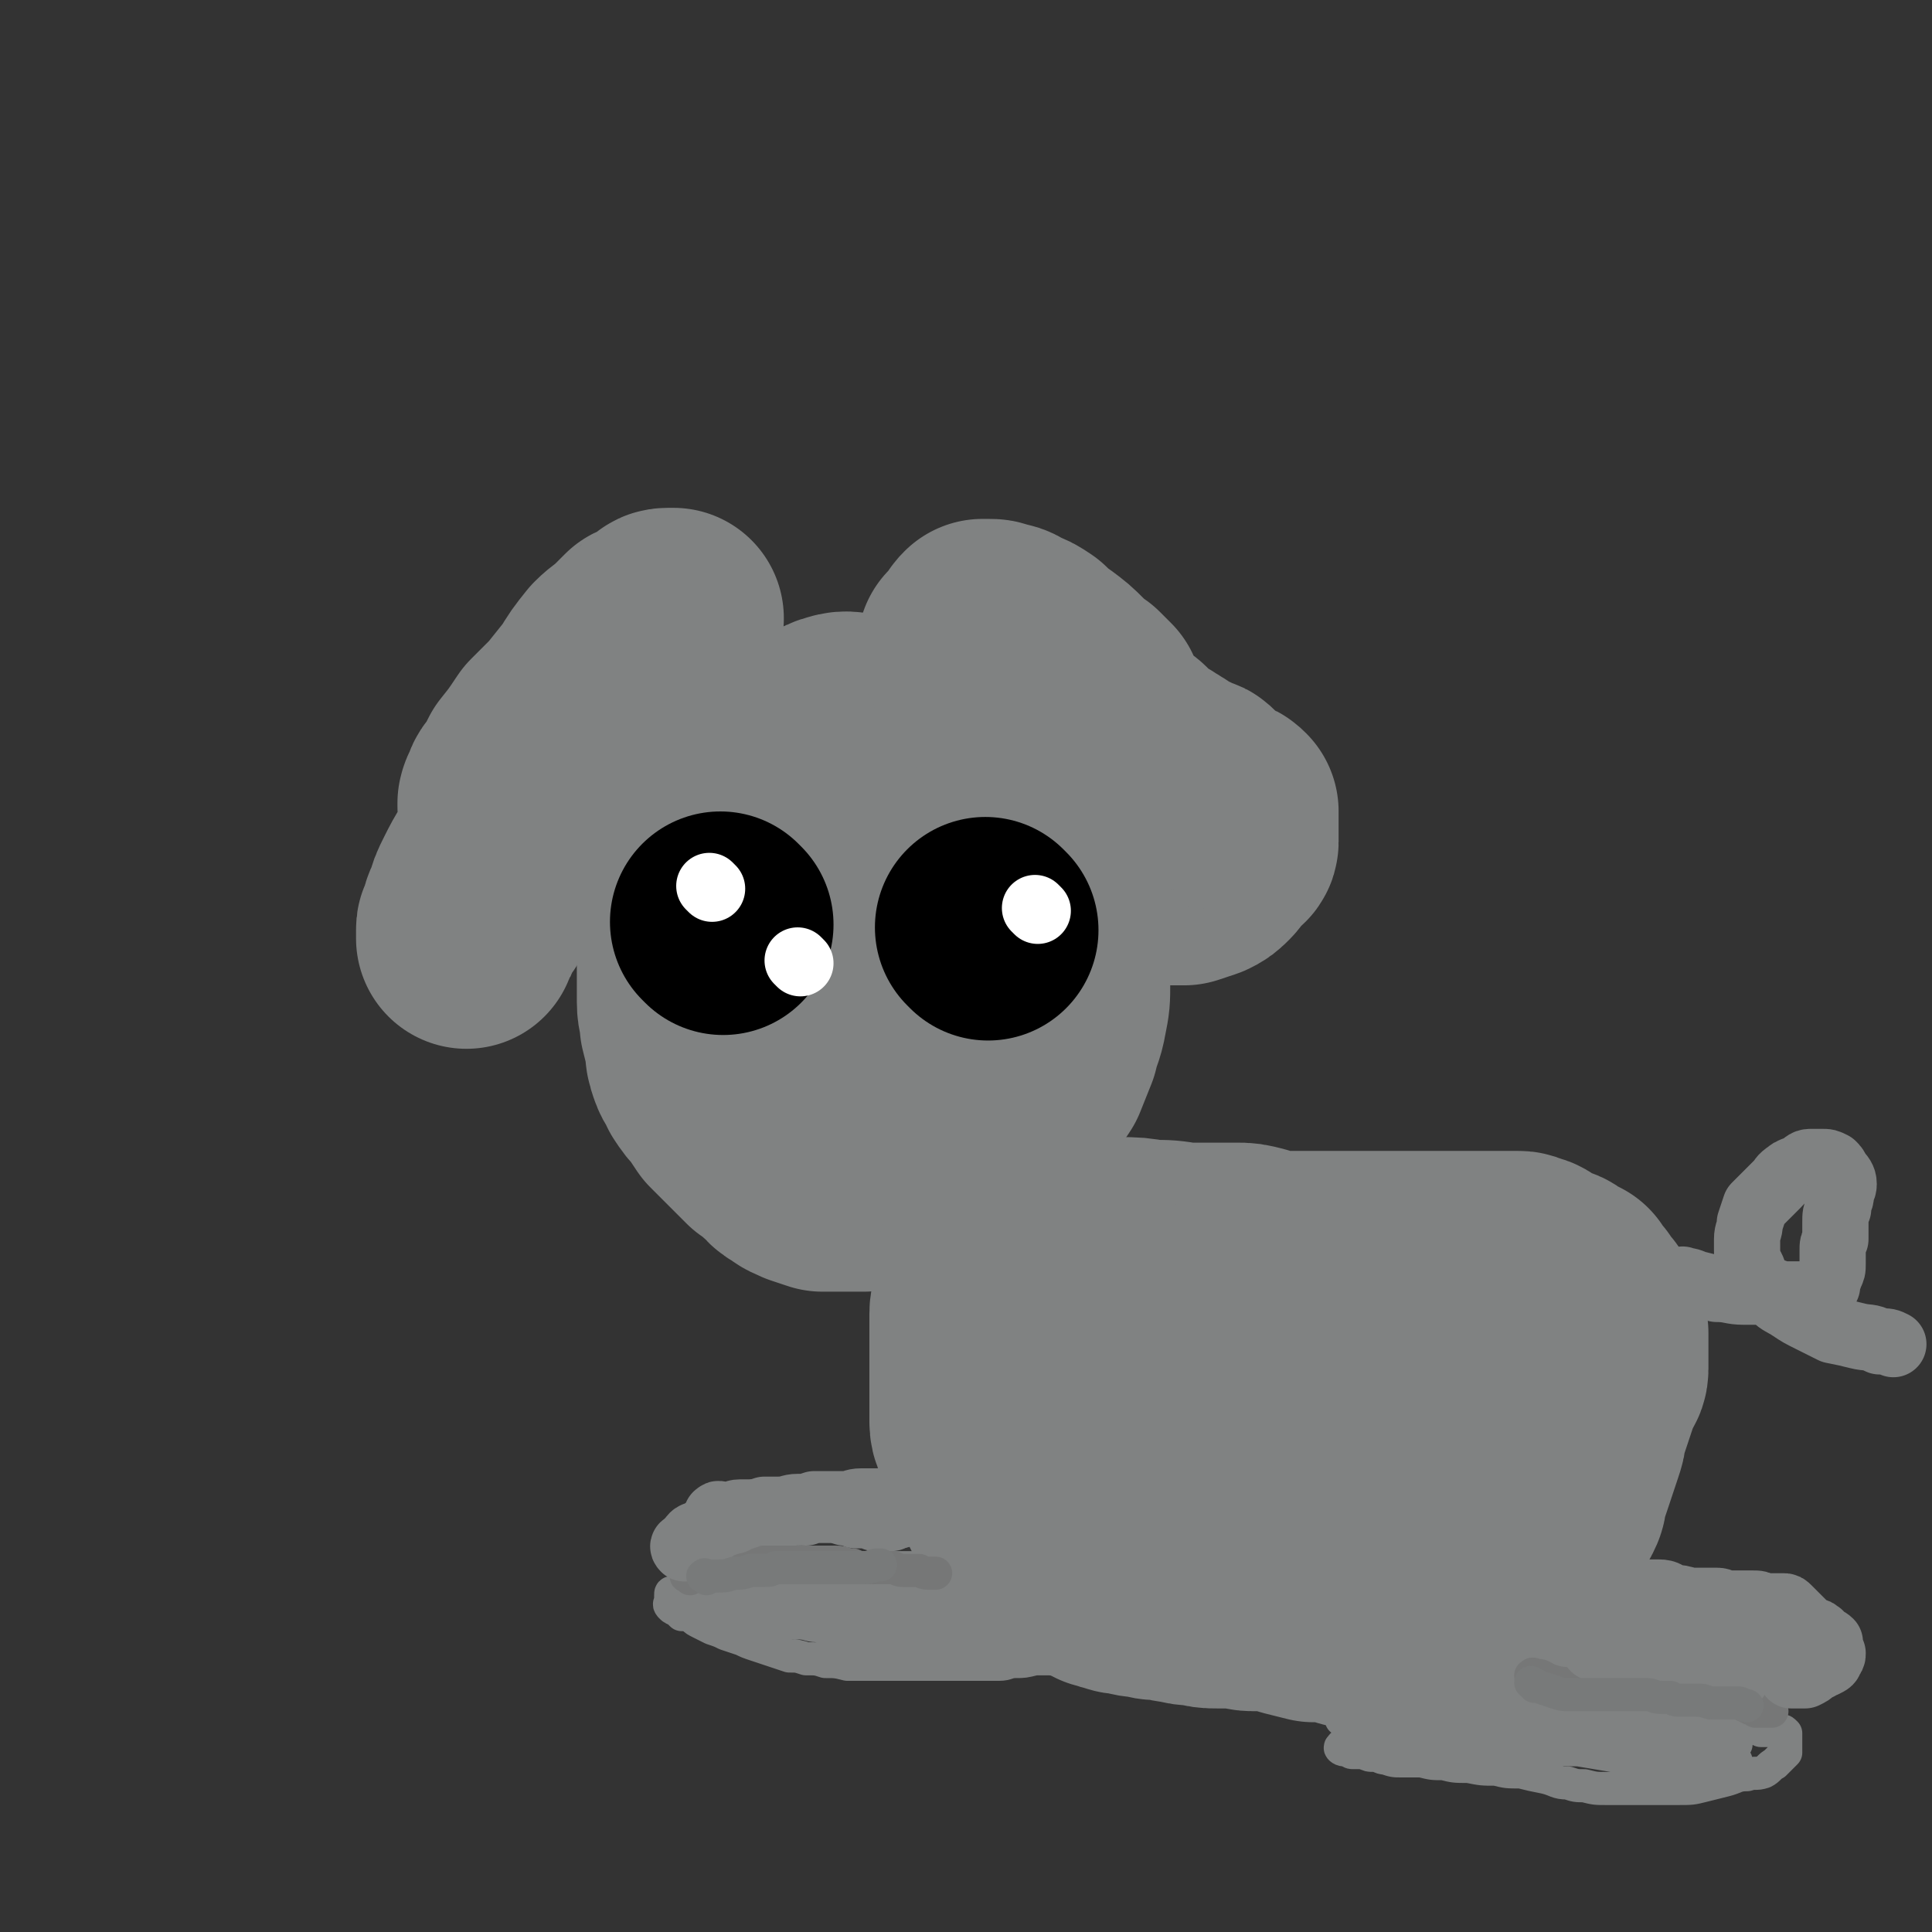
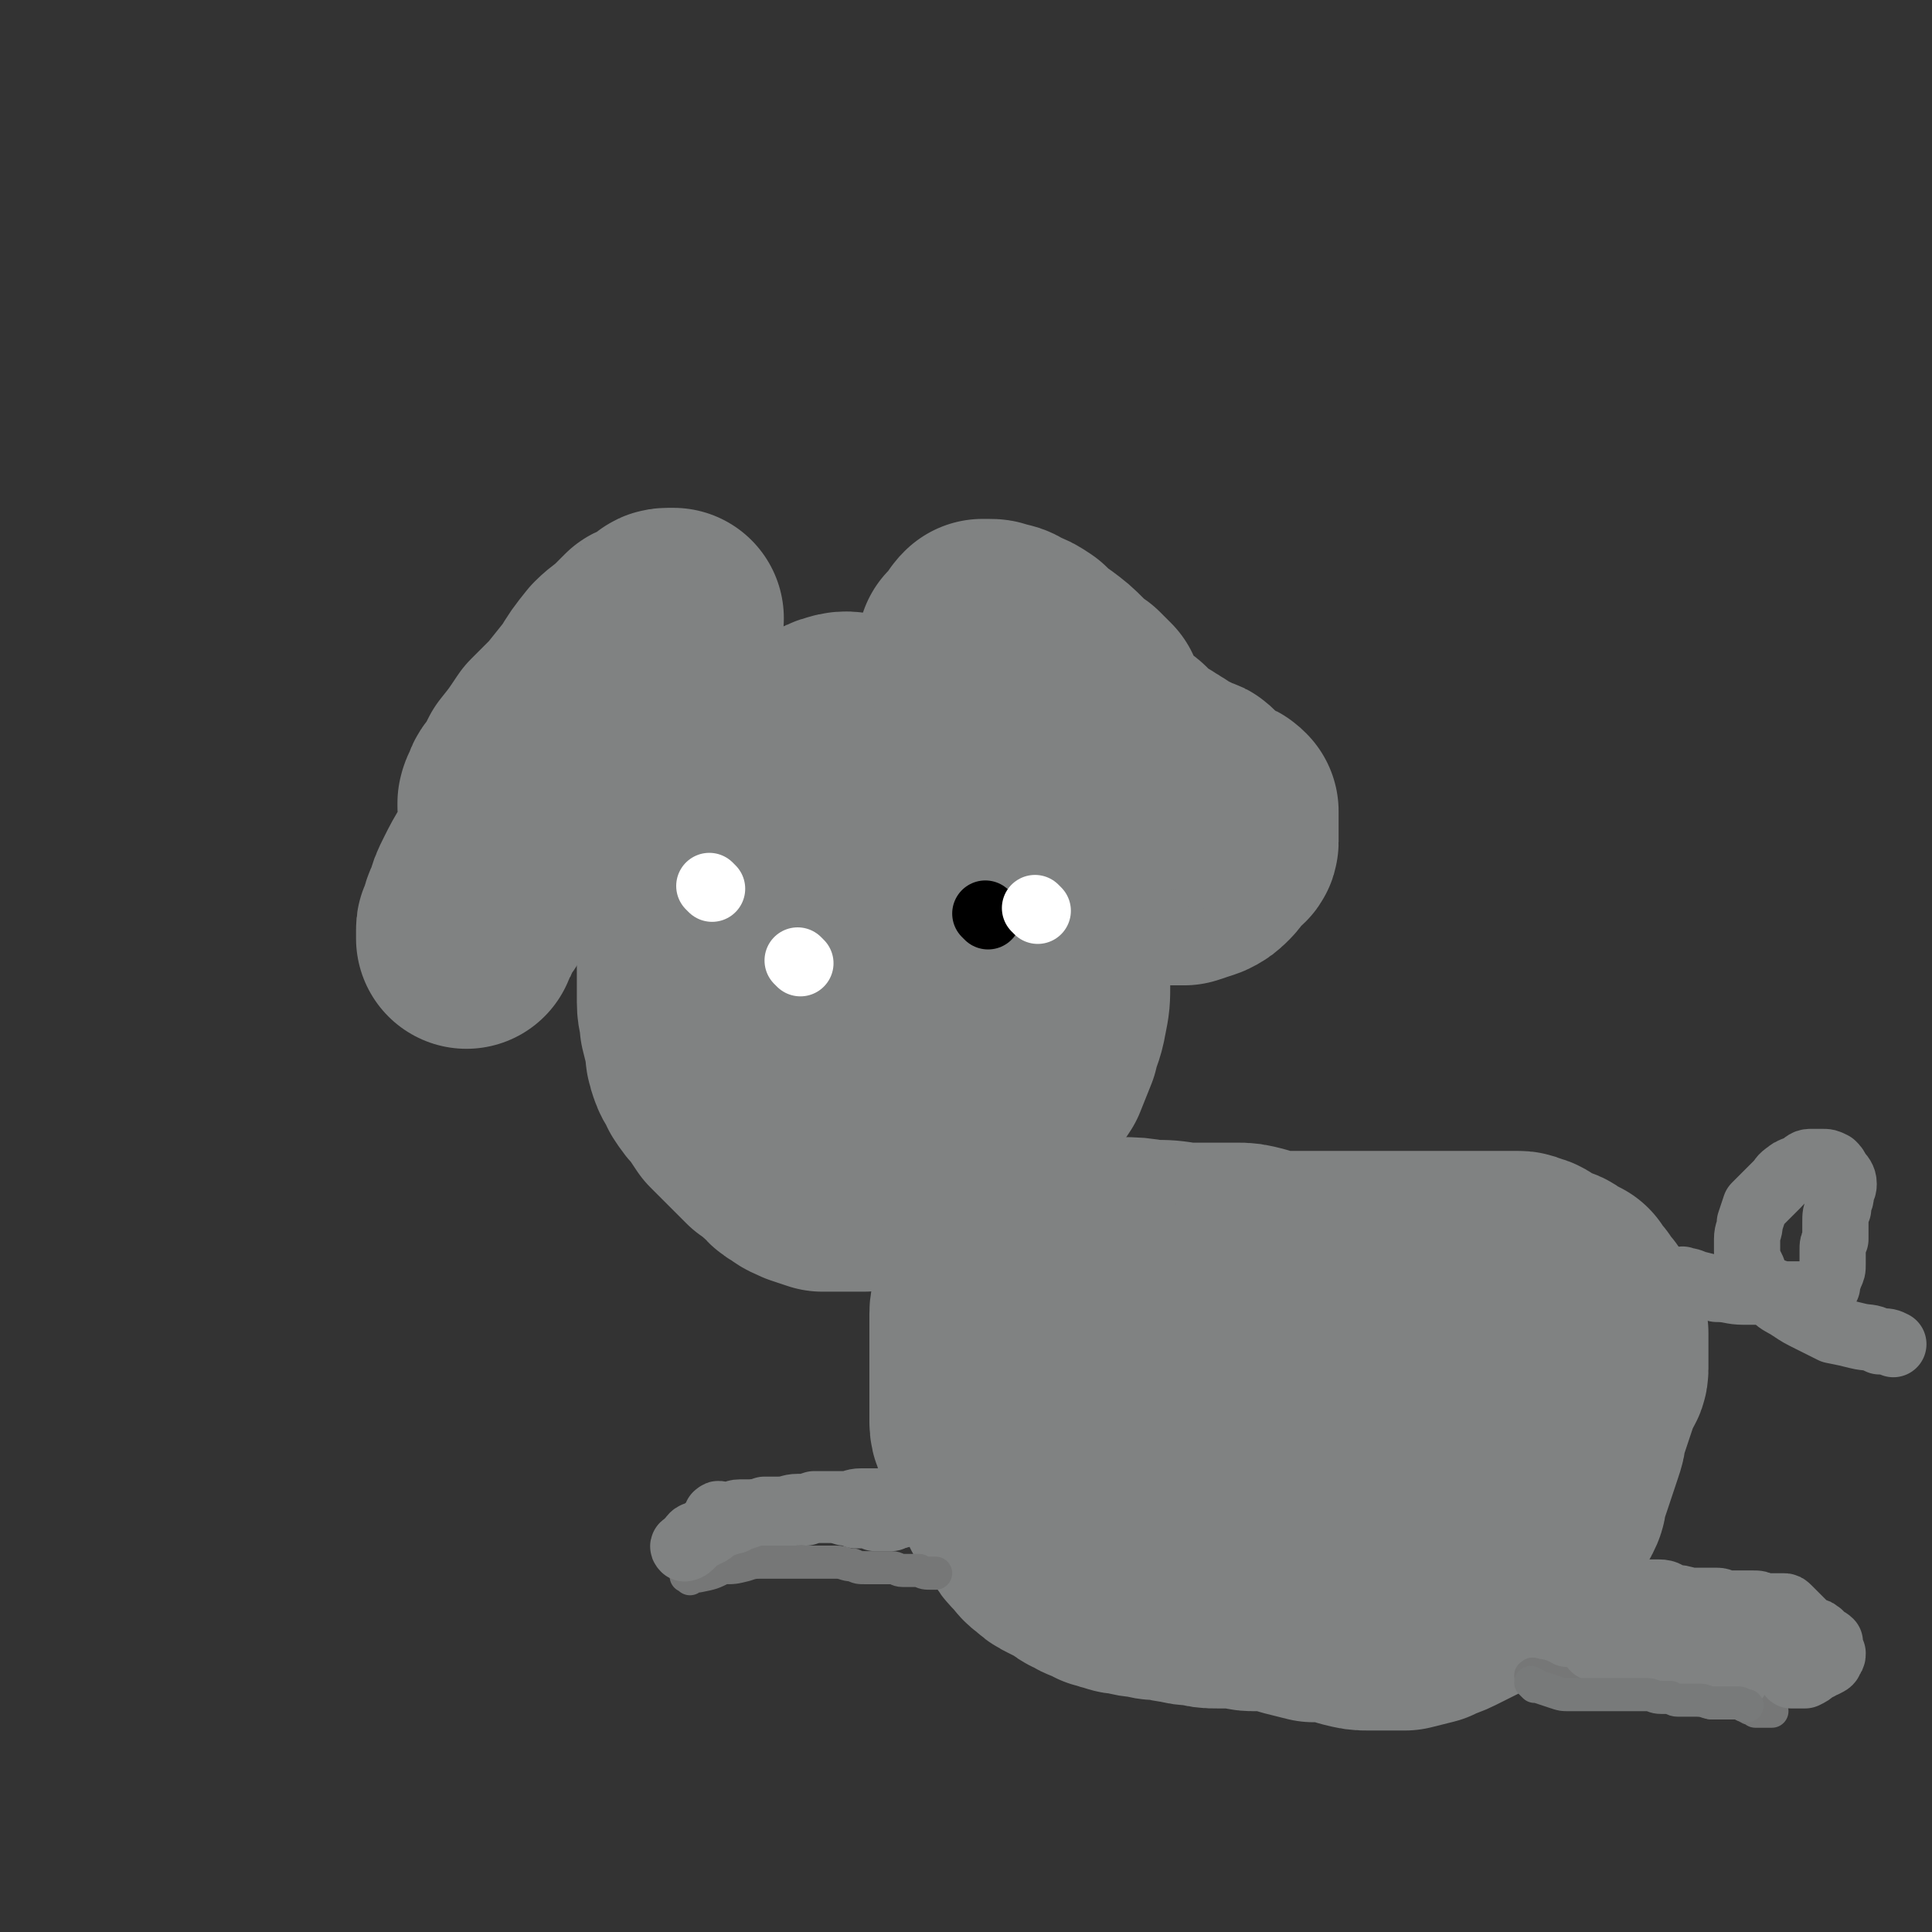
<svg xmlns="http://www.w3.org/2000/svg" viewBox="0 0 700 700" version="1.1">
  <rect x="0" y="0" width="700" height="700" fill="#333333" stroke="none" />
  <g fill="none" stroke="#808282" stroke-width="80" stroke-linecap="round" stroke-linejoin="round">
    <path d="M308,264c-1,-1 -1,-1 -1,-1 -1,-1 -1,0 -2,0 -4,1 -4,1 -8,3 -4,2 -4,2 -9,4 -5,2 -5,2 -9,4 -3,1 -3,1 -6,2 -3,2 -3,2 -6,4 -3,3 -3,3 -5,5 -3,3 -3,3 -5,7 -2,4 -2,4 -3,8 -2,5 -2,5 -3,10 -1,6 -1,6 -2,12 0,7 -1,7 -1,14 0,6 1,6 1,12 0,4 0,4 0,8 0,4 0,4 0,7 0,4 1,4 1,8 1,4 1,4 2,8 0,3 0,3 1,6 1,3 2,3 3,6 2,3 2,3 4,5 2,3 2,3 4,6 2,2 2,2 4,4 3,3 3,3 5,5 2,2 2,2 4,4 3,2 3,2 5,4 3,2 2,3 5,4 2,2 3,2 5,3 3,1 3,1 6,2 3,0 3,0 6,0 5,0 5,0 9,0 4,0 4,-1 8,-2 4,-1 4,0 8,-2 3,-1 3,-1 7,-2 4,-2 4,-2 8,-4 4,-2 4,-2 8,-5 3,-2 3,-2 7,-5 3,-3 4,-3 7,-6 3,-4 3,-4 6,-8 2,-3 2,-3 4,-6 2,-5 2,-5 4,-10 1,-5 2,-5 3,-11 1,-5 1,-5 1,-11 0,-6 0,-6 0,-13 0,-6 0,-6 -2,-12 -1,-5 -1,-5 -3,-11 -1,-4 0,-5 -2,-9 -2,-5 -3,-5 -6,-10 -3,-5 -3,-5 -6,-10 -3,-5 -3,-5 -7,-9 -3,-3 -4,-3 -8,-6 -4,-3 -4,-3 -8,-6 -3,-2 -3,-3 -7,-5 -3,-1 -4,-1 -7,-2 -4,0 -4,-1 -9,-1 -4,0 -4,0 -8,0 -3,0 -4,-1 -7,0 -4,1 -4,2 -7,5 -3,3 -3,3 -6,7 -3,4 -3,4 -5,9 -2,4 -3,4 -4,9 -2,6 -3,6 -4,13 -1,7 0,7 0,15 0,7 -1,7 0,15 1,8 0,8 2,15 2,7 3,6 6,13 3,7 2,7 6,14 3,5 3,5 8,10 3,4 3,4 7,7 3,3 3,3 7,5 4,2 4,2 8,4 3,1 3,1 7,1 3,0 3,0 6,-2 3,-1 3,-1 5,-4 3,-4 3,-4 5,-8 3,-6 3,-6 4,-12 2,-6 2,-6 2,-13 1,-8 2,-8 2,-16 0,-8 0,-8 0,-17 0,-7 0,-7 -1,-13 0,-7 -1,-7 -2,-14 -2,-6 -2,-6 -4,-11 -2,-4 -2,-4 -4,-7 -2,-3 -2,-3 -5,-5 -2,-2 -2,-2 -5,-3 -4,-2 -4,-2 -8,-2 -3,-1 -4,-1 -7,1 -4,1 -4,1 -8,3 -3,3 -3,3 -6,6 -3,4 -3,4 -5,9 -2,5 -2,6 -3,12 0,4 0,4 1,9 0,6 1,6 2,12 2,5 2,5 4,11 2,5 2,6 5,10 4,5 4,5 9,9 4,4 3,5 8,8 3,2 3,2 7,4 3,1 3,1 7,1 3,0 3,0 5,-2 2,-2 2,-2 4,-5 1,-3 1,-3 2,-7 0,-3 0,-4 0,-7 -1,-5 -1,-5 -2,-10 -2,-5 -2,-5 -4,-10 -3,-4 -3,-4 -6,-9 -3,-3 -3,-4 -6,-7 -2,-2 -3,-2 -5,-4 -2,0 -2,0 -3,-1 " />
    <path d="M352,236c-1,-1 -2,-2 -1,-1 0,0 1,1 3,2 3,1 3,1 5,3 2,1 2,1 4,2 3,1 3,1 5,2 2,1 2,1 4,2 2,1 2,1 4,2 3,2 3,1 5,3 2,0 2,1 3,2 1,0 2,-1 3,0 1,1 1,1 2,2 1,0 1,0 2,1 1,1 1,1 3,2 1,1 1,1 2,2 1,1 1,1 2,2 2,1 2,1 4,3 2,1 2,1 4,3 1,1 2,1 3,2 2,2 2,2 3,4 2,1 2,1 3,2 1,0 1,0 3,1 1,1 2,1 3,2 2,1 2,1 3,3 2,1 2,0 4,1 2,1 2,1 4,2 1,0 1,0 2,1 1,1 0,2 2,3 0,0 1,0 2,1 1,1 1,1 2,2 1,0 2,0 3,1 1,0 1,0 2,1 0,1 0,1 0,3 0,1 0,1 0,2 0,1 0,1 0,2 0,1 0,1 0,2 0,1 0,1 0,2 0,1 -1,1 -2,2 -1,1 -1,1 -2,2 -1,1 -1,2 -2,3 -2,2 -2,2 -4,3 -3,1 -3,1 -6,2 -3,0 -3,0 -6,0 -4,0 -4,0 -8,-2 -4,-1 -4,-1 -7,-3 -5,-3 -5,-3 -9,-6 -3,-3 -3,-4 -6,-7 -3,-4 -3,-4 -7,-8 -3,-5 -3,-5 -6,-9 -3,-5 -3,-4 -5,-9 -2,-3 -2,-3 -4,-7 -2,-3 -2,-3 -3,-6 -2,-4 -2,-4 -3,-8 -2,-3 -2,-3 -3,-6 -2,-3 -1,-3 -3,-6 -1,-2 -1,-2 -2,-4 -1,-2 -1,-2 -2,-4 0,-1 0,-1 0,-2 0,-1 0,-1 1,-2 0,0 1,0 2,0 2,0 2,0 3,1 3,0 3,0 6,2 3,1 3,1 6,3 3,3 3,3 6,5 4,3 4,3 7,6 3,3 3,3 6,5 2,2 2,2 4,4 " />
    <path d="M224,243c-1,-1 -1,-2 -1,-1 -2,1 -2,2 -4,5 -4,6 -3,6 -8,12 -3,5 -4,5 -8,9 -4,5 -4,6 -8,11 -3,3 -3,2 -6,5 -2,2 -2,2 -3,4 -1,1 -1,1 -2,3 0,0 0,1 0,1 0,-1 0,-2 1,-3 1,-2 0,-2 2,-4 2,-3 2,-3 4,-7 4,-5 4,-5 8,-11 4,-4 4,-4 8,-8 4,-5 4,-5 8,-10 3,-5 3,-5 7,-10 3,-3 4,-3 7,-6 2,-2 2,-2 4,-4 2,-1 2,0 4,-2 1,0 1,-1 3,-2 1,0 0,-1 2,-1 0,0 1,0 2,0 0,0 -1,1 -1,2 -1,1 -1,1 -2,2 -1,3 -1,3 -3,7 -3,4 -3,4 -6,9 -4,5 -3,5 -7,11 -5,7 -5,7 -10,13 -5,6 -5,6 -10,12 -4,6 -4,6 -8,12 -3,4 -3,4 -7,9 -2,2 -2,2 -5,5 -1,2 0,2 -2,5 0,1 -1,0 -2,2 0,0 0,1 0,2 0,0 0,0 0,1 0,0 0,0 0,0 -1,1 -1,0 -2,1 0,1 0,1 0,2 -1,1 0,1 0,2 0,1 -1,1 -1,2 -1,1 0,1 -1,2 -1,1 -1,1 -2,3 0,1 0,1 -1,2 -1,1 -1,0 -2,2 0,1 0,1 -1,3 0,1 0,1 -1,2 0,1 -1,1 -1,2 0,0 0,1 0,1 0,-1 0,-2 0,-3 0,-1 0,-1 1,-2 1,-3 0,-3 2,-6 1,-4 1,-4 3,-8 2,-4 2,-4 5,-9 2,-5 3,-5 6,-10 3,-5 3,-5 6,-11 3,-5 3,-5 6,-10 2,-4 2,-4 4,-8 2,-3 3,-3 5,-7 2,-2 2,-2 4,-5 2,-3 2,-3 4,-5 1,-2 0,-2 2,-4 0,-1 1,-1 2,-2 0,-1 1,0 1,-2 0,0 0,-1 0,-1 0,-1 1,0 2,0 1,1 0,1 1,2 1,1 1,1 2,2 0,1 0,1 1,2 0,2 0,2 0,5 0,2 0,3 0,5 0,4 0,4 0,8 0,3 -1,3 -2,6 -1,3 -1,3 -2,6 -2,4 -2,4 -4,8 -2,3 -2,3 -4,6 -1,2 -2,1 -3,3 " />
    <path d="M360,454c-1,-1 -2,-1 -1,-1 1,-1 2,0 5,0 9,0 9,-1 18,-1 6,0 6,0 12,0 6,0 6,0 12,0 5,0 5,0 11,1 6,0 6,0 12,1 5,0 5,0 10,0 4,0 4,0 9,0 3,0 3,0 7,1 3,1 3,1 7,2 2,0 2,0 4,0 3,0 3,0 6,0 3,0 3,0 5,0 4,0 4,0 8,0 2,0 2,0 5,0 3,0 3,0 7,0 3,0 3,0 7,0 4,0 4,0 7,0 4,0 4,0 8,0 3,0 3,0 6,0 3,0 3,0 6,0 3,0 3,0 6,0 2,0 2,0 5,0 2,0 2,0 4,0 2,0 2,0 4,0 1,0 1,0 3,1 2,0 2,1 4,2 2,1 2,1 4,2 2,1 2,0 4,2 2,1 2,1 4,2 1,2 1,2 3,4 1,2 1,2 3,4 1,2 1,2 2,4 1,3 1,3 2,5 0,2 0,3 0,5 0,2 0,2 0,4 0,2 0,2 0,4 0,2 -1,2 -2,4 -1,3 -1,3 -2,6 -1,3 -1,3 -2,6 -1,3 -1,3 -2,6 0,2 0,2 -1,5 -1,3 -1,3 -2,6 -1,3 -1,3 -2,6 -1,3 -1,3 -2,5 0,3 0,3 -1,5 -1,2 -2,2 -3,4 -1,2 0,2 -2,5 -1,2 -1,2 -3,4 -2,2 -2,2 -4,5 -2,2 -2,2 -5,5 -3,3 -3,2 -6,5 -4,3 -4,3 -8,5 -4,2 -4,2 -8,4 -4,2 -4,1 -7,3 -4,1 -4,1 -8,2 -3,0 -3,0 -6,0 -3,0 -3,0 -7,0 -3,0 -3,0 -7,-1 -3,-1 -3,-1 -7,-2 -3,0 -3,0 -6,0 -4,-1 -4,-1 -8,-2 -3,-1 -3,-1 -7,-2 -3,0 -3,0 -7,0 -3,0 -3,-1 -6,-1 -3,0 -3,0 -7,0 -3,0 -3,0 -7,-1 -3,0 -3,0 -7,-1 -3,0 -3,-1 -6,-1 -3,0 -3,0 -6,-1 -3,0 -3,0 -6,-1 -2,0 -3,0 -5,-1 -2,0 -2,-1 -4,-1 -1,-1 -1,-1 -3,-2 -2,0 -2,0 -4,-2 -2,0 -2,0 -3,-2 -2,-1 -2,-1 -4,-3 -2,-2 -2,-2 -3,-4 -2,-2 -2,-2 -3,-5 -2,-3 -1,-3 -3,-6 -1,-3 -1,-3 -2,-6 -1,-3 -1,-3 -1,-7 -1,-4 -1,-4 -2,-7 -1,-4 -1,-4 -1,-8 0,-4 0,-4 0,-8 0,-4 0,-4 0,-8 0,-3 0,-3 1,-6 0,-3 1,-3 2,-6 1,-3 0,-3 2,-6 1,-2 1,-2 2,-4 2,-2 2,-2 4,-4 2,-2 2,-2 4,-3 2,-1 2,-1 5,-1 3,0 3,0 6,0 3,0 3,0 6,0 4,0 4,1 8,2 4,0 4,0 8,2 4,1 4,0 8,2 4,2 4,2 8,5 5,3 4,3 8,6 4,3 4,3 8,6 2,2 2,2 5,5 3,3 3,3 5,7 2,4 2,4 4,8 1,3 1,3 2,7 0,4 0,4 0,8 0,3 0,3 -1,6 0,4 0,4 -2,7 -1,2 -1,2 -3,4 -2,2 -2,2 -4,4 -3,2 -3,2 -7,3 -2,0 -2,0 -4,0 -2,0 -2,0 -4,-1 -2,0 -3,0 -4,-2 -2,-2 -2,-2 -3,-4 -1,-2 -1,-2 -1,-5 0,-3 0,-3 2,-6 1,-3 1,-4 3,-7 2,-4 3,-4 6,-7 3,-3 3,-4 7,-7 5,-3 5,-3 10,-6 4,-2 4,-3 9,-5 5,-3 5,-2 10,-4 6,-2 6,-2 11,-4 5,-1 5,-1 10,-1 5,0 5,0 9,0 4,0 4,0 8,1 3,0 3,1 6,2 3,1 3,0 6,2 2,1 2,1 4,2 2,2 2,2 3,4 0,1 1,1 1,3 0,2 0,2 -1,4 0,2 -1,2 -2,4 -2,2 -2,3 -4,4 -3,2 -3,1 -6,3 -3,1 -3,1 -7,3 -4,1 -4,1 -8,1 -5,1 -5,2 -11,2 -5,0 -5,0 -10,0 -5,0 -5,0 -10,-1 -5,0 -5,0 -10,-2 -4,-1 -4,-1 -8,-3 -4,-2 -5,-2 -8,-4 -2,-2 -2,-3 -4,-6 -2,-3 -2,-2 -4,-6 -2,-2 -2,-2 -2,-5 -1,-3 -1,-4 -1,-7 0,-3 0,-3 1,-5 0,-3 1,-3 2,-5 2,-2 2,-2 4,-4 2,-2 2,-2 4,-4 2,-1 2,-1 5,-2 2,0 2,-1 5,-1 2,0 2,0 4,1 2,0 2,0 4,2 2,1 2,1 4,3 1,1 1,1 1,3 0,3 0,3 -1,5 0,3 0,3 -2,5 -1,2 -1,2 -3,4 -2,2 -2,3 -5,4 -2,2 -3,2 -6,3 -3,1 -3,1 -7,1 -4,0 -4,0 -8,-1 -4,0 -4,-1 -8,-3 -4,-2 -4,-3 -8,-6 -4,-3 -5,-3 -8,-6 -4,-3 -4,-3 -7,-6 -3,-3 -3,-3 -6,-7 -2,-3 -2,-3 -5,-6 -2,-3 -2,-3 -4,-6 -2,-3 -2,-3 -4,-5 -2,-2 -2,-2 -4,-4 -1,-2 0,-2 -1,-4 -2,-1 -2,-1 -3,-1 -2,-1 -2,-1 -3,-1 -1,0 -1,0 -2,0 -2,0 -2,0 -3,0 -2,0 -2,0 -3,1 -1,0 -2,0 -3,1 -1,1 -1,1 -2,2 -1,0 -2,0 -3,1 -1,0 -1,1 -2,2 -1,1 -1,1 -3,2 -1,0 -1,1 -2,2 -1,1 -1,1 -2,2 -1,1 -1,1 -2,2 0,1 -1,1 -1,2 0,1 0,1 0,2 0,3 -1,2 -1,5 0,2 0,2 0,4 0,3 0,3 0,6 0,3 0,3 0,6 0,2 0,2 0,5 0,3 0,3 0,6 0,3 0,3 0,6 0,3 0,3 0,6 0,3 1,3 2,6 0,2 1,2 2,5 1,3 1,3 2,5 1,3 1,3 2,5 0,2 1,2 1,4 2,3 1,3 3,5 0,2 1,2 2,3 1,2 1,2 3,4 1,2 1,2 3,4 2,2 2,3 4,4 2,2 2,2 4,3 2,1 2,1 4,2 2,1 2,0 4,1 2,1 1,2 3,3 2,0 2,0 4,1 3,1 3,1 5,1 3,0 3,0 5,1 3,0 3,0 5,0 3,0 3,0 5,1 3,0 3,0 5,0 3,0 3,0 5,1 3,0 3,0 5,0 3,0 3,1 5,1 3,0 3,0 5,0 2,0 2,0 4,1 3,0 3,0 5,0 3,0 3,0 5,0 3,0 3,1 5,1 3,0 3,0 6,0 2,0 2,0 4,0 3,0 3,0 5,0 3,0 3,0 5,0 3,0 3,0 5,0 3,0 3,0 5,0 2,0 2,0 4,0 3,0 3,0 5,0 2,0 2,0 4,0 2,0 2,0 4,0 2,0 2,0 4,-1 2,0 2,0 4,0 1,0 1,0 2,0 2,0 2,0 3,-1 1,0 1,0 3,0 1,0 1,0 2,0 1,0 1,-1 2,-1 1,0 1,0 2,0 1,0 1,0 2,-1 1,0 1,0 2,-1 1,0 1,0 2,-1 1,0 1,0 2,-1 1,-1 1,-1 2,-2 1,0 1,0 2,-1 1,0 0,-1 2,-2 0,0 1,0 1,0 " />
  </g>
  <g fill="none" stroke="#808282" stroke-width="12" stroke-linecap="round" stroke-linejoin="round">
-     <path d="M343,581c-1,-1 -1,-1 -1,-1 -2,-1 -2,-1 -3,-1 -3,-1 -3,-1 -6,-1 -4,-1 -4,0 -9,0 -4,0 -4,0 -8,0 -4,0 -5,0 -9,0 -4,-1 -4,-1 -7,-2 -4,0 -4,0 -7,-1 -4,0 -4,0 -8,0 -3,0 -3,0 -7,0 -2,0 -2,-1 -5,-1 -3,0 -3,0 -6,1 -3,0 -3,1 -5,2 -2,0 -2,0 -5,1 -2,0 -2,0 -4,1 -2,0 -2,0 -4,1 -1,0 -1,0 -3,1 -1,0 -1,0 -2,0 -1,0 -1,0 -1,0 -1,0 0,1 0,1 1,1 1,1 2,1 1,1 1,1 2,2 2,0 2,0 4,0 3,0 3,1 6,1 3,0 3,0 6,1 3,0 3,0 6,0 4,0 4,0 8,0 3,0 3,1 6,1 3,0 3,0 6,0 4,0 4,1 7,1 4,0 4,0 7,0 4,0 4,0 8,0 4,0 4,0 9,0 5,0 5,1 10,1 4,0 4,0 8,0 4,0 4,1 8,1 4,0 4,0 8,1 4,0 4,0 7,0 4,0 4,0 7,0 2,0 2,0 4,0 2,0 2,0 4,0 1,0 1,0 3,1 1,0 1,0 2,0 1,0 1,0 2,0 1,0 1,0 2,0 1,0 2,0 1,0 0,0 -1,0 -2,0 -1,0 -1,0 -2,0 -3,0 -3,0 -6,-1 -3,0 -3,0 -6,-1 -5,-1 -5,-1 -10,-2 -6,0 -6,0 -11,-1 -6,-1 -6,-1 -11,-1 -6,-1 -6,-1 -12,-1 -6,-1 -6,-1 -12,-1 -5,0 -5,0 -10,-1 -5,0 -5,0 -10,0 -4,0 -4,-1 -9,-1 -3,0 -3,0 -6,0 -4,0 -4,-1 -8,-1 -3,0 -3,0 -6,0 -2,0 -2,0 -4,0 -2,0 -2,0 -4,0 -2,0 -2,0 -4,0 -1,0 -1,0 -3,0 -1,0 -1,0 -2,0 -1,0 -1,0 -1,0 -1,0 0,1 1,1 1,0 1,0 2,0 3,0 3,1 5,1 3,0 3,0 5,0 6,0 6,0 11,0 4,0 4,0 9,0 7,0 7,0 13,0 7,0 7,0 13,0 6,0 6,0 12,0 6,0 6,0 13,0 5,0 5,0 10,0 4,0 4,0 8,0 4,0 4,0 8,0 4,0 4,0 8,0 3,0 3,0 6,0 2,0 2,0 5,0 2,0 2,0 4,0 2,0 2,0 4,0 1,0 1,0 2,0 1,0 1,0 2,-1 1,0 1,0 2,0 0,0 0,0 1,0 0,0 -1,-1 -1,-1 -1,-1 -1,-1 -2,-2 -1,0 -1,0 -2,-1 -2,-1 -2,-1 -4,-2 -3,-1 -3,0 -6,-1 -3,0 -3,0 -6,-1 -3,-1 -3,0 -6,-1 -3,-1 -3,-1 -6,-2 -5,0 -5,0 -9,-1 -4,-1 -4,-1 -7,-2 -4,0 -4,0 -8,-1 -5,0 -5,0 -9,0 -4,0 -4,0 -8,0 -4,0 -4,0 -8,0 -4,0 -4,0 -8,0 -4,0 -4,0 -7,0 -4,0 -4,0 -7,0 -2,0 -2,0 -4,0 -4,0 -4,0 -8,1 -3,0 -3,0 -6,1 -2,0 -2,0 -4,1 -3,1 -3,0 -5,1 -2,0 -2,0 -4,1 -1,0 -1,0 -3,1 -1,0 -1,1 -2,1 -1,0 -1,0 -2,1 -1,0 -1,0 -2,0 -1,0 -1,0 -2,1 -1,0 -1,0 -1,0 -1,0 -1,0 -1,1 0,0 0,0 0,1 0,0 0,0 0,1 0,0 1,0 2,1 1,0 1,0 2,1 1,1 1,1 2,2 1,0 0,1 2,2 1,1 1,1 3,2 2,1 2,1 4,2 3,1 3,1 5,2 3,1 3,1 6,2 2,1 2,1 5,2 3,1 3,1 6,2 3,1 3,1 6,2 3,0 3,0 6,1 4,0 4,0 7,1 4,0 4,0 8,1 4,0 4,0 8,0 4,0 4,0 8,0 4,0 4,0 8,0 3,0 3,0 7,0 4,0 4,0 8,0 5,0 5,0 9,0 3,0 3,0 7,0 3,0 3,-1 6,-1 3,0 3,0 7,-1 3,0 3,0 6,0 3,0 3,-1 6,-1 3,0 3,0 6,-1 2,0 2,0 4,-1 2,0 2,0 4,0 2,0 2,-1 4,-1 2,0 2,0 4,-1 1,0 1,0 2,0 1,0 1,-1 2,-1 1,0 1,0 2,0 1,0 1,-1 2,-1 0,-1 -1,-1 -1,-1 0,0 0,-1 -1,-1 0,-1 -1,-1 -2,-1 -2,-1 -2,-1 -4,-2 -3,0 -3,0 -6,-1 -5,0 -5,0 -10,-1 -5,0 -5,0 -11,-1 -6,-1 -6,-1 -12,-2 -7,0 -7,0 -13,-1 -7,0 -7,0 -13,-1 -6,0 -6,0 -12,0 -6,0 -6,-1 -12,-1 -5,0 -5,0 -9,0 -4,0 -4,0 -8,-1 -3,0 -3,0 -6,0 -2,0 -2,0 -4,0 -2,0 -2,0 -4,0 -1,0 -1,0 -3,0 -1,0 -1,0 -2,0 -1,0 -1,0 -3,0 -1,0 -1,0 -3,0 -1,0 -1,0 -2,0 -1,0 -1,0 -2,0 -1,0 -1,0 -2,1 0,0 -1,0 -1,0 0,1 0,1 0,2 0,1 1,0 2,1 1,0 1,1 2,1 3,1 3,1 6,2 3,0 3,0 7,1 4,0 4,0 8,1 5,1 5,1 10,2 5,0 5,0 10,1 5,0 5,0 10,1 4,0 4,0 8,0 4,0 4,1 8,1 4,0 4,0 8,0 3,0 3,0 5,0 3,0 3,0 5,0 2,0 2,0 4,0 1,0 1,0 2,1 1,0 2,0 1,0 0,0 -1,0 -2,0 -1,0 -1,0 -3,0 -3,0 -3,0 -6,0 -3,0 -3,0 -7,0 -4,0 -4,0 -9,0 -4,0 -4,0 -9,0 -4,0 -4,0 -8,0 -4,0 -4,0 -8,0 -4,0 -4,0 -8,0 -1,0 -1,0 -2,0 " />
-     <path d="M532,616c-1,-1 -2,-1 -1,-1 1,-1 2,0 5,0 3,0 3,-1 7,-1 4,0 4,0 9,1 4,0 4,0 9,0 3,0 3,0 7,0 3,0 3,0 7,0 3,0 3,0 6,0 2,0 2,-1 5,-1 2,0 2,1 4,1 2,0 2,0 4,0 2,0 2,1 4,1 1,1 1,1 3,1 2,0 2,0 4,1 2,0 2,0 4,1 2,0 2,0 5,0 2,0 2,0 4,1 2,0 2,1 4,1 3,1 3,1 5,1 2,1 2,0 4,1 2,1 1,1 3,2 1,0 1,0 2,1 1,0 1,0 2,1 1,0 1,0 2,0 1,0 1,0 3,0 1,0 1,0 2,0 1,0 1,0 2,1 0,1 0,1 0,2 0,0 0,0 0,0 0,1 0,1 0,2 0,1 0,1 0,1 0,1 0,1 0,2 -1,1 -1,1 -2,2 -1,1 -1,1 -2,2 -2,1 -2,2 -4,3 -3,1 -3,0 -6,1 -4,0 -4,1 -8,2 -4,1 -4,1 -8,2 -4,1 -4,1 -9,1 -4,0 -4,0 -9,0 -4,0 -4,0 -9,0 -4,0 -4,0 -8,0 -4,0 -4,0 -8,-1 -3,0 -3,0 -6,-1 -4,0 -4,-1 -8,-2 -5,-1 -5,-1 -9,-2 -5,0 -5,0 -9,-1 -5,0 -5,0 -10,-1 -5,0 -5,0 -9,-1 -4,0 -4,0 -8,-1 -4,0 -4,0 -7,0 -3,0 -3,0 -6,-1 -2,0 -2,-1 -4,-1 -2,0 -2,0 -4,-1 -2,0 -2,0 -4,0 -1,0 -1,-1 -2,-1 0,0 -1,0 -1,0 -1,0 -2,-1 -1,-1 0,-1 1,-1 2,-1 2,0 2,0 4,0 3,0 3,0 6,0 5,0 5,-1 10,-1 6,0 6,0 11,0 7,0 7,0 13,0 5,0 5,-1 11,-1 5,0 5,0 10,0 5,0 5,0 10,0 5,0 5,0 10,0 5,0 5,0 10,0 4,0 4,1 8,1 4,0 4,0 8,1 3,0 4,0 7,1 4,0 4,0 7,1 3,1 3,0 5,1 3,0 3,0 5,1 2,0 2,0 4,1 1,0 1,0 2,1 0,1 0,1 0,2 -1,0 -1,-1 -2,-1 -3,0 -3,0 -6,0 -5,0 -5,0 -9,0 -6,0 -6,0 -12,-1 -5,0 -5,0 -10,-1 -6,-1 -6,-1 -12,-2 -6,-1 -6,-1 -12,-2 -6,-1 -6,-1 -11,-2 -6,-1 -6,-1 -11,-2 -5,-1 -5,-1 -10,-2 -3,0 -3,0 -6,-1 -3,-1 -3,-1 -6,-2 -2,0 -2,0 -4,-1 -1,0 -1,0 -2,-1 0,0 0,0 0,-1 1,-1 1,-1 2,-2 3,0 3,0 6,0 4,0 4,-1 8,-1 6,0 6,0 12,0 6,0 6,0 13,0 6,0 6,0 13,0 6,0 6,0 12,0 6,0 6,1 12,2 5,0 5,0 10,1 3,1 3,1 6,2 3,1 3,1 6,2 2,1 3,0 5,2 2,0 2,1 4,2 1,0 1,0 2,1 1,1 1,1 2,2 0,0 0,0 -1,1 -1,1 -1,1 -3,1 -5,1 -5,0 -10,1 -10,0 -10,0 -21,0 -9,0 -10,0 -19,-1 -9,0 -9,0 -18,-2 -9,-1 -9,-1 -17,-2 -6,-1 -6,-1 -12,-3 -4,-1 -4,0 -8,-2 -2,0 -2,0 -4,-2 -2,0 -2,-1 -3,-2 0,0 0,-1 0,-1 1,0 1,0 3,0 4,0 4,0 8,0 6,0 6,0 12,0 7,0 7,0 15,0 6,0 6,0 12,0 8,0 8,-1 15,0 7,1 6,2 13,3 5,0 6,0 11,1 4,0 4,0 8,1 3,1 3,1 6,2 2,0 2,0 4,0 2,0 1,1 3,1 1,0 1,0 2,0 1,0 1,1 2,1 0,0 1,0 1,0 -2,0 -3,0 -5,0 -3,0 -3,0 -6,0 -4,0 -4,0 -8,0 -5,0 -5,0 -11,0 -5,0 -5,0 -10,0 -7,0 -7,0 -13,0 -6,0 -6,0 -12,0 -6,0 -6,0 -11,0 -5,0 -5,0 -10,-1 -4,0 -4,0 -9,0 -3,0 -3,-1 -6,-1 -3,0 -3,0 -6,0 -2,0 -2,0 -5,-1 -3,0 -3,0 -6,-1 -2,0 -3,0 -5,0 -3,0 -3,-1 -6,-1 -2,0 -2,0 -5,-1 -2,0 -2,0 -4,0 -2,0 -3,0 -4,0 " />
-   </g>
+     </g>
  <g fill="none" stroke="#808282" stroke-width="24" stroke-linecap="round" stroke-linejoin="round">
    <path d="M611,465c-1,-1 -2,-2 -1,-1 1,0 2,0 4,1 4,1 4,1 8,2 5,0 5,1 10,1 5,0 5,0 10,0 2,0 2,1 5,1 4,0 4,0 7,0 2,0 2,0 5,-1 1,0 1,0 2,-1 0,0 0,0 1,-1 0,-1 0,-1 0,-2 0,-1 1,-1 1,-2 1,-2 1,-2 1,-4 0,-3 0,-3 0,-5 0,-2 0,-2 1,-4 0,-3 0,-3 0,-6 0,-3 0,-3 1,-5 0,-3 1,-3 1,-5 0,-2 1,-2 1,-4 0,-2 -1,-3 -2,-4 -1,-2 -1,-2 -2,-3 -2,-1 -2,-1 -4,-1 -2,0 -2,0 -4,0 -2,0 -2,1 -4,2 -2,1 -3,1 -4,2 -3,2 -2,2 -4,4 -2,2 -2,2 -4,4 -2,2 -2,2 -4,4 -1,3 -1,3 -2,6 0,3 -1,3 -1,6 0,2 0,2 0,4 0,3 0,3 2,7 1,3 1,3 3,6 2,2 2,2 5,4 2,2 3,2 6,4 3,2 3,2 7,4 4,2 4,2 8,4 5,1 5,1 9,2 4,1 4,0 8,2 3,0 3,0 5,1 " />
  </g>
  <g fill="none" stroke="#767777" stroke-width="12" stroke-linecap="round" stroke-linejoin="round">
    <path d="M250,572c-1,-1 -2,-1 -1,-1 1,-1 2,0 4,0 5,-1 5,-1 9,-3 4,0 4,0 8,-1 3,-1 3,-1 7,-1 2,0 2,0 4,0 3,0 3,0 5,0 2,0 2,0 4,0 2,0 2,0 4,0 3,0 3,0 5,0 2,0 2,0 4,0 3,0 3,1 6,1 2,1 2,1 5,1 2,0 2,0 4,0 3,0 3,0 5,0 2,0 2,1 4,1 3,0 3,0 6,0 2,1 2,1 5,1 0,0 0,0 1,0 " />
    <path d="M556,608c-1,-1 -2,-1 -1,-1 0,-1 1,0 2,0 2,0 2,1 4,1 3,0 3,0 5,0 2,0 2,1 4,1 1,0 1,0 3,0 1,0 1,0 3,0 2,0 2,0 4,0 2,0 2,0 5,0 1,0 1,1 2,1 1,0 1,0 3,1 2,0 2,0 4,1 1,0 1,0 3,0 1,0 1,0 2,1 2,0 2,0 4,0 2,0 2,1 3,1 2,0 2,0 4,1 2,0 2,0 4,0 1,0 1,1 2,1 2,0 2,0 4,1 2,0 2,0 4,0 1,0 1,0 3,0 1,0 1,0 3,0 1,0 1,0 2,1 1,0 0,0 2,1 0,0 1,0 2,1 1,0 1,0 3,0 1,0 1,0 2,0 1,0 1,0 1,0 " />
  </g>
  <g fill="none" stroke="#808282" stroke-width="24" stroke-linecap="round" stroke-linejoin="round">
    <path d="M261,550c-1,-1 -2,-1 -1,-1 0,-1 1,0 3,0 3,0 3,-1 5,-1 3,0 3,0 5,0 3,0 3,0 6,0 2,0 2,0 5,0 2,0 2,0 4,0 2,0 2,0 4,-1 2,0 2,0 4,0 2,0 2,0 4,0 3,0 3,0 6,1 2,0 2,0 4,1 2,0 2,0 4,0 2,0 2,0 3,1 2,0 2,0 3,0 2,0 2,0 3,0 " />
    <path d="M266,551c-1,-1 -1,-2 -1,-1 -1,0 -1,0 -2,1 -1,1 -2,1 -3,2 -2,1 -2,1 -4,2 -2,0 -2,0 -3,1 -2,0 -2,1 -3,2 -1,1 -1,1 -2,2 0,0 -1,0 0,1 0,0 1,0 2,-1 1,-1 1,-1 2,-2 1,-1 2,-1 3,-2 3,-1 2,-1 5,-3 2,-1 3,-1 5,-2 3,-1 3,-1 6,-2 3,-1 3,-1 6,-2 3,0 3,0 5,0 4,0 4,-1 7,-1 3,0 3,0 6,-1 3,0 3,0 6,0 2,0 2,0 5,0 3,0 3,-1 6,-1 3,0 3,0 5,0 2,0 2,0 4,0 2,0 2,0 4,0 1,0 1,0 3,0 1,0 1,0 2,1 2,1 2,1 3,2 2,0 2,0 3,0 1,0 1,0 1,0 " />
    <path d="M292,548c-1,-1 -2,-1 -1,-1 1,-1 2,0 5,0 3,0 3,0 6,0 5,0 5,0 9,0 4,0 4,1 9,2 3,0 4,0 6,0 " />
    <path d="M568,592c-1,-1 -2,-1 -1,-1 3,-1 4,-1 8,-1 2,0 2,0 5,0 2,0 2,0 4,0 3,0 3,0 5,0 2,0 2,0 4,0 3,0 3,0 5,0 2,0 2,0 4,1 1,0 1,1 2,1 2,1 2,0 4,1 1,0 1,1 3,1 2,1 2,1 4,1 2,0 2,0 4,1 3,0 3,0 5,1 2,1 2,0 4,1 3,1 3,1 5,2 3,0 3,0 5,0 3,0 3,1 5,1 1,0 1,0 3,0 1,0 1,0 3,0 1,0 1,1 2,1 1,0 1,0 2,0 1,0 2,0 2,0 0,0 -1,0 -2,0 -1,0 -1,0 -2,0 -2,0 -2,0 -5,0 -3,0 -3,0 -6,0 -3,0 -3,0 -6,0 -4,0 -4,0 -8,0 -5,0 -5,0 -9,-1 -5,0 -5,0 -9,0 -3,0 -3,0 -6,0 -3,0 -3,0 -5,-1 -3,0 -3,0 -5,0 -2,0 -2,-1 -4,-1 -2,0 -2,0 -4,-1 -1,0 -1,0 -2,0 -1,0 -1,-1 -2,-1 -1,0 -1,0 -2,0 0,0 -1,0 0,0 0,0 1,0 3,0 1,0 1,1 3,2 3,1 3,1 6,2 3,1 3,1 7,2 4,1 4,1 7,2 5,1 5,1 9,2 5,0 5,0 9,1 4,0 4,0 7,0 " />
    <path d="M579,578c-1,-1 -2,-1 -1,-1 0,-1 1,0 3,0 4,0 4,0 8,0 3,0 3,0 6,0 3,0 3,0 6,0 3,0 3,1 5,2 3,0 3,0 6,1 2,0 2,0 5,0 3,0 3,0 5,0 2,0 2,1 4,1 2,0 2,0 4,0 3,0 3,0 5,0 2,0 2,0 4,1 1,0 1,0 1,0 1,0 2,0 3,0 1,0 1,0 3,0 1,0 1,0 2,1 1,1 1,1 2,2 1,1 1,1 2,2 1,1 1,1 2,2 1,1 1,1 3,2 1,0 1,0 2,1 1,0 0,1 1,1 1,1 2,1 3,2 0,0 0,1 0,2 0,0 0,1 0,1 0,1 1,1 1,1 0,1 0,1 -1,2 0,1 0,1 -2,2 0,0 -1,0 -2,1 -1,0 0,0 -2,1 -1,1 -1,1 -3,2 -2,0 -2,0 -4,0 0,0 0,0 -1,0 " />
  </g>
  <g fill="none" stroke="#787A7A" stroke-width="12" stroke-linecap="round" stroke-linejoin="round">
    <path d="M556,611c-1,-1 -2,-2 -1,-1 0,0 1,0 2,1 3,1 3,1 6,2 3,1 3,1 6,1 3,0 3,0 5,0 2,0 2,0 4,0 2,0 2,0 5,0 2,0 2,0 4,0 1,0 1,0 2,0 2,0 2,0 5,0 1,0 1,0 3,0 2,0 2,1 5,1 1,0 1,0 3,0 1,0 1,1 3,1 2,0 2,0 4,0 2,0 2,0 4,0 2,0 2,1 5,1 1,0 1,0 2,0 1,0 1,0 3,0 2,0 2,0 4,0 1,0 1,1 3,1 " />
-     <path d="M256,572c-1,-1 -2,-1 -1,-1 0,-1 1,0 2,0 2,0 2,0 3,0 3,0 3,0 6,-1 3,0 3,0 6,-1 2,0 2,0 5,0 2,0 2,0 4,-1 2,0 2,0 4,0 3,0 3,0 6,0 2,0 2,0 4,0 1,0 1,0 3,0 1,0 1,0 2,0 1,0 1,0 3,0 2,0 2,0 3,0 2,0 2,0 4,0 1,0 1,0 3,0 3,0 3,-1 5,-1 1,0 1,0 1,0 " />
  </g>
  <g fill="none" stroke="#000000" stroke-width="24" stroke-linecap="round" stroke-linejoin="round">
    <path d="M358,332c-1,-1 -1,-1 -1,-1 " />
  </g>
  <g fill="none" stroke="#000000" stroke-width="80" stroke-linecap="round" stroke-linejoin="round">
-     <path d="M262,335c-1,-1 -1,-1 -1,-1 " />
-     <path d="M358,337c-1,-1 -1,-1 -1,-1 " />
-   </g>
+     </g>
  <g fill="none" stroke="#FFFFFF" stroke-width="24" stroke-linecap="round" stroke-linejoin="round">
    <path d="M258,322c-1,-1 -1,-1 -1,-1 " />
    <path d="M290,349c-1,-1 -1,-1 -1,-1 " />
    <path d="M376,330c-1,-1 -1,-1 -1,-1 " />
  </g>
</svg>